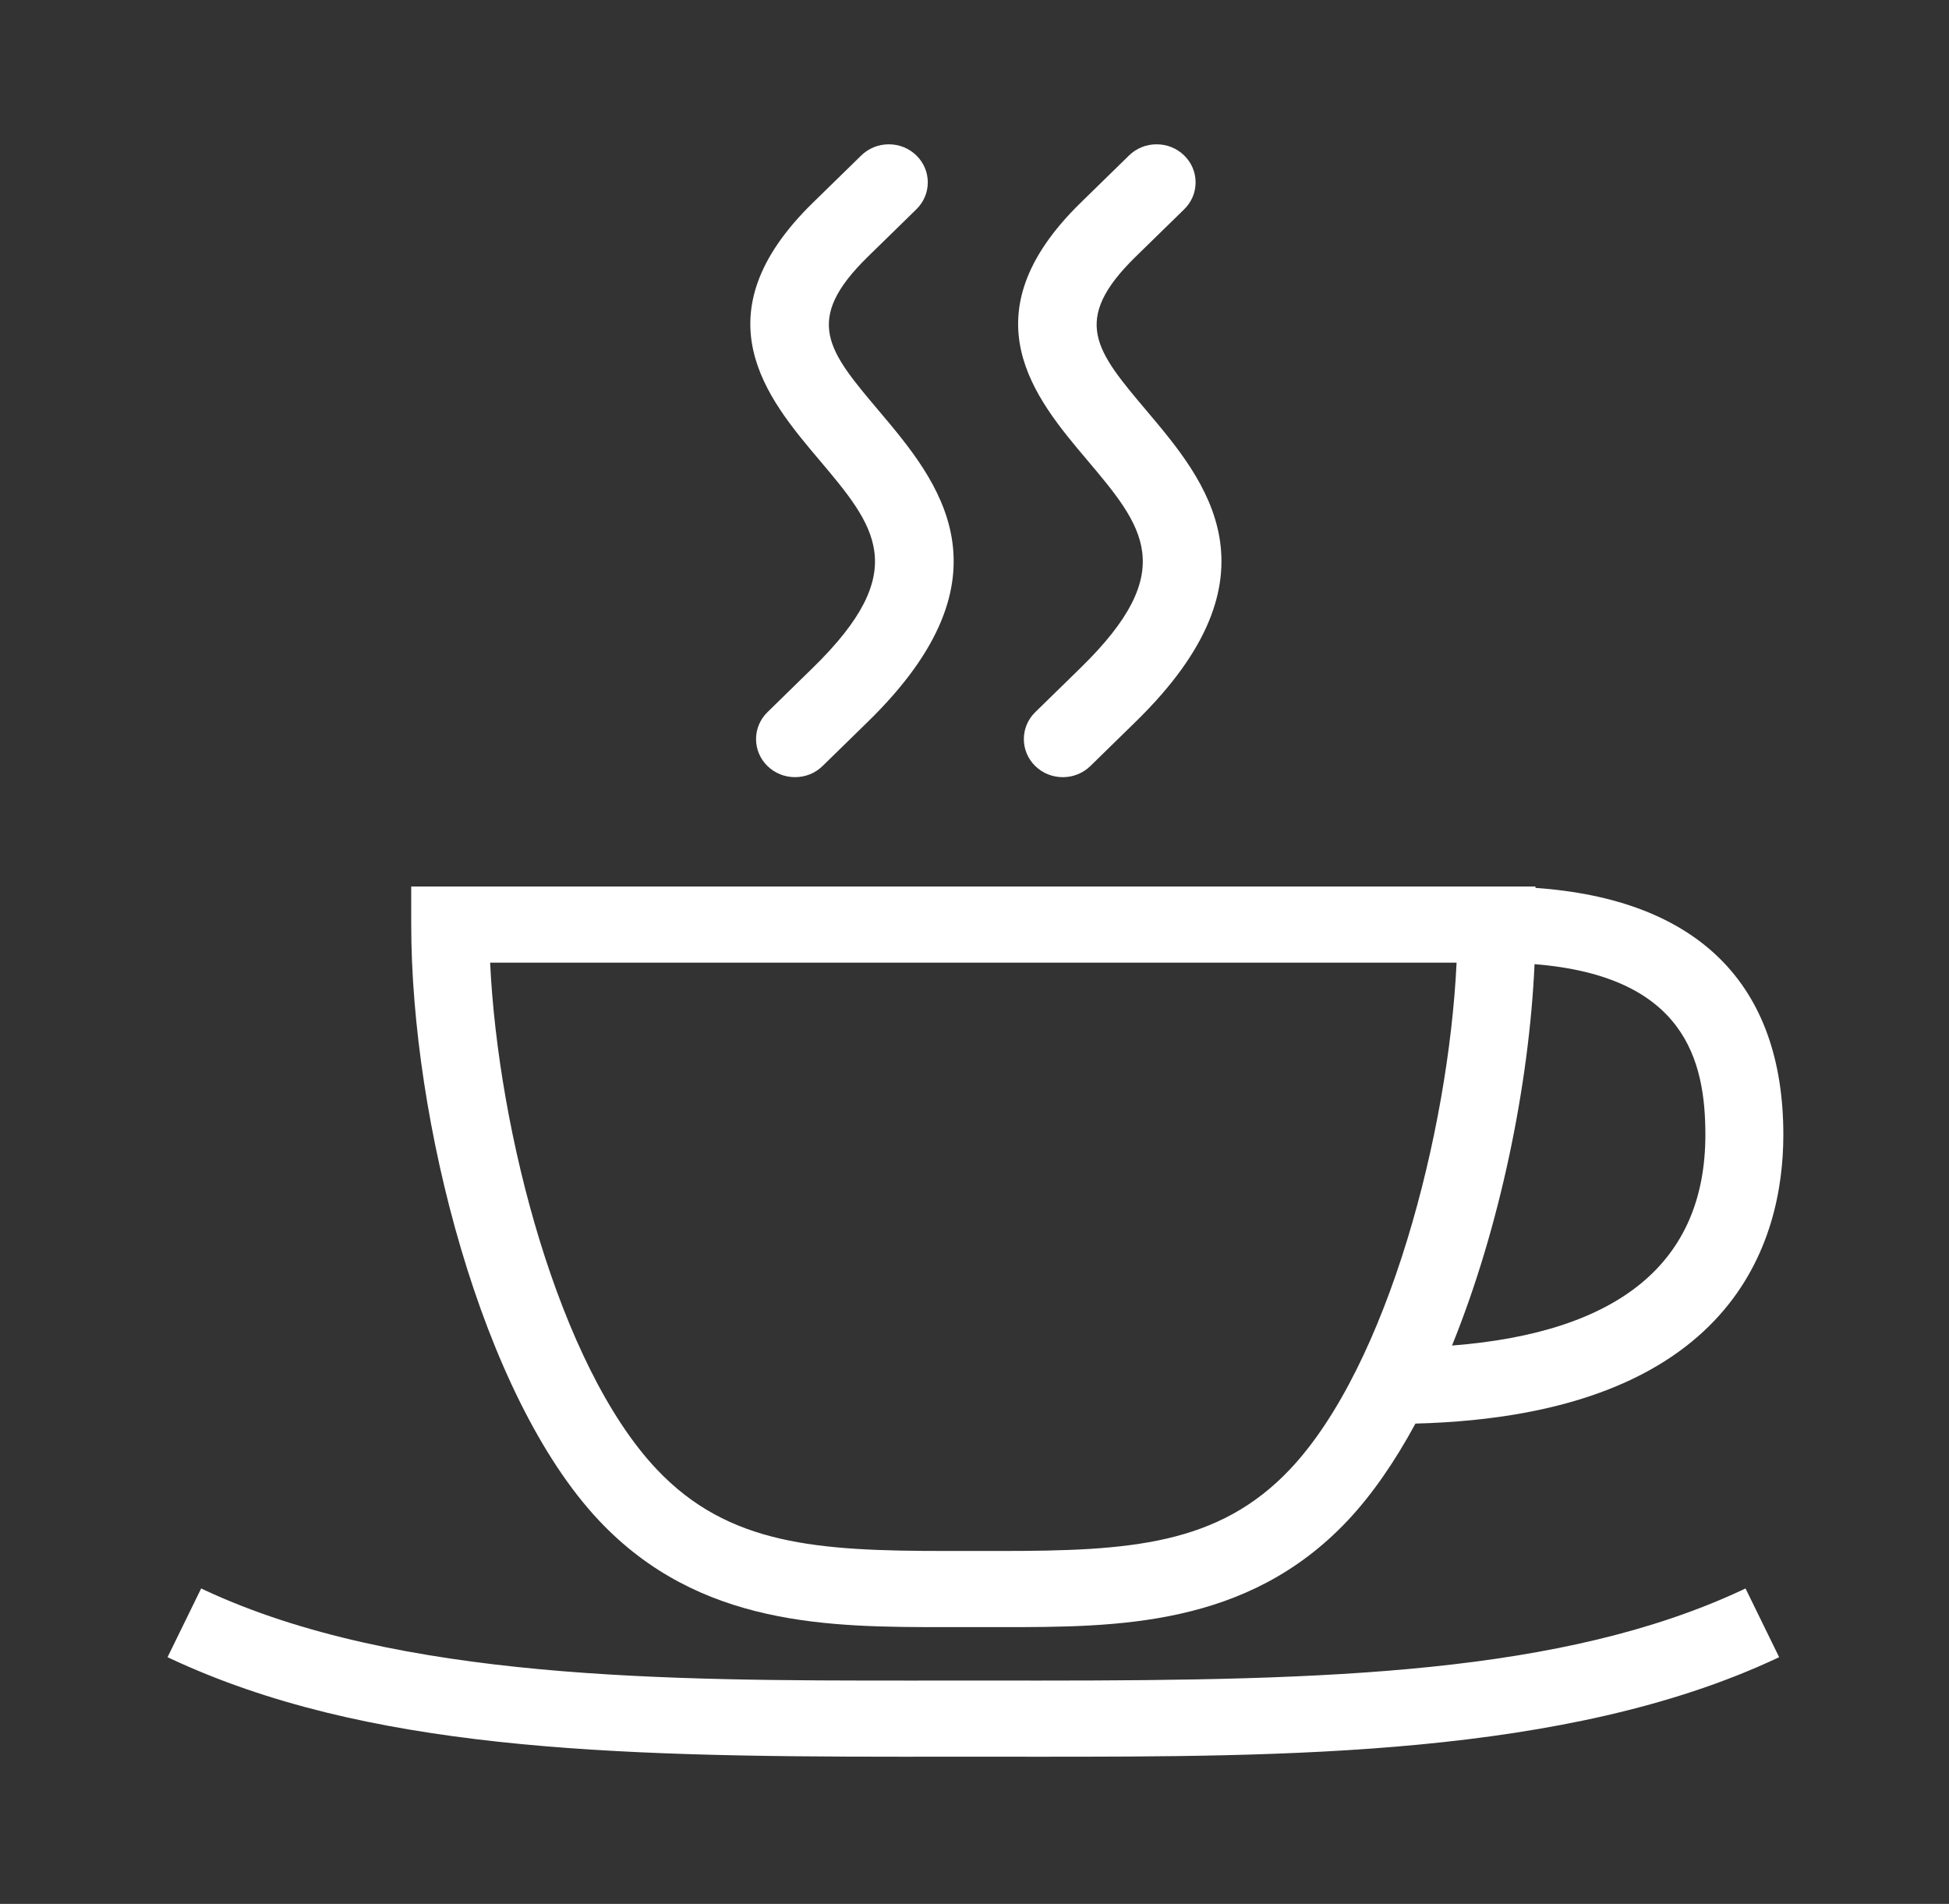
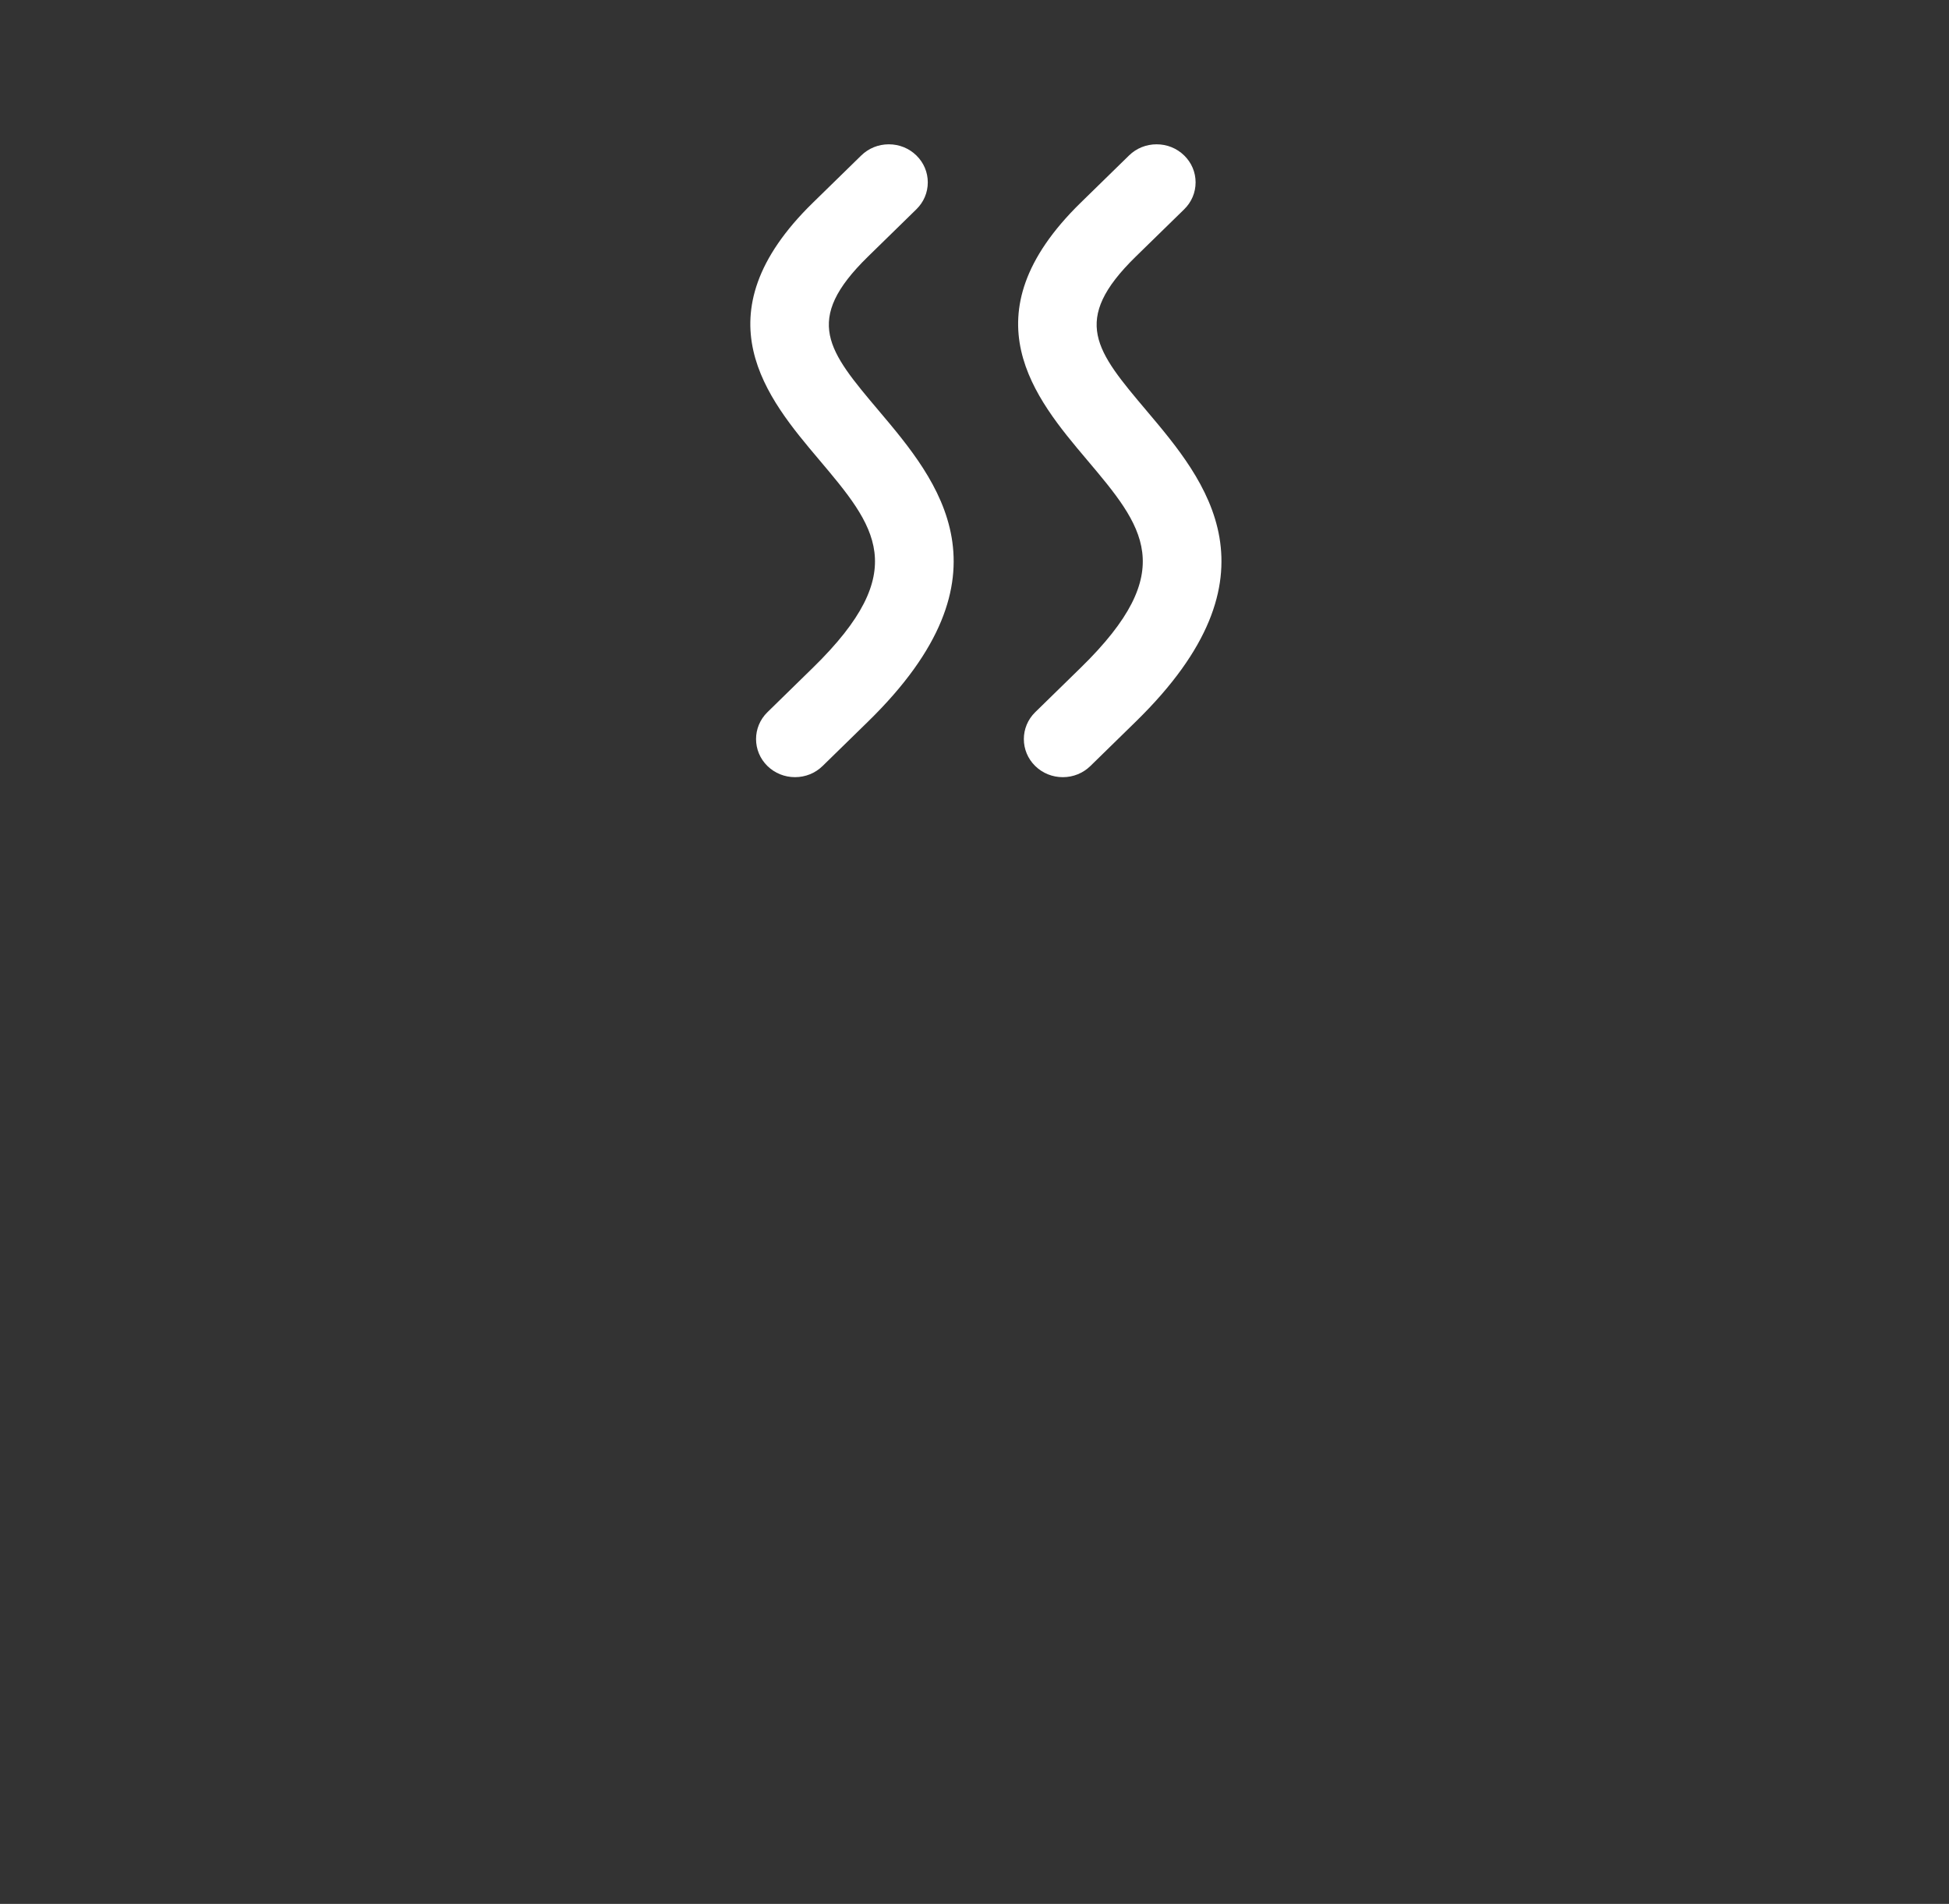
<svg xmlns="http://www.w3.org/2000/svg" width="86" height="84" viewBox="0 0 86 84" fill="none">
  <rect x="0" y="0" width="86" height="84" fill="#333333" stroke="none" />
-   <path d="M41.732 71.789H44.188C49.27 71.789 55.031 71.789 59.461 67.093C60.556 65.931 61.557 64.469 62.456 62.809C76.544 62.439 78.69 54.717 78.69 50.066C78.69 43.415 74.916 39.677 67.752 39.174V39.113H18.145V40.793C18.145 49.398 21.247 61.588 26.437 67.093C30.867 71.789 36.639 71.789 41.732 71.789ZM28.968 64.816C24.657 60.243 21.98 49.937 21.627 42.473H47.608H64.272C63.918 49.937 61.242 60.243 56.93 64.816C53.76 68.178 49.818 68.429 44.166 68.429L42.949 68.428L41.732 68.429C36.08 68.429 32.138 68.178 28.968 64.816ZM67.712 42.539C74.346 43.068 75.25 46.79 75.25 50.066C75.25 55.666 71.49 58.786 64.07 59.366C66.192 54.139 67.475 47.839 67.712 42.539Z" fill="white" />
-   <path d="M76.867 70.156C68.943 73.853 58.586 74.147 45.87 74.147L42.949 74.146L40.156 74.147C29.577 74.147 17.587 74.147 9.031 70.156L8.876 70.083L7.393 73.115L7.548 73.188C16.126 77.189 26.764 77.507 39.78 77.507L42.949 77.505L45.697 77.507C56.663 77.507 69.093 77.507 78.35 73.188L78.505 73.115L77.022 70.083L76.867 70.156Z" fill="white" />
  <path d="M35.869 29.461L33.864 31.421C33.193 32.076 33.194 33.142 33.864 33.797C34.189 34.114 34.621 34.288 35.08 34.288C35.54 34.288 35.972 34.114 36.297 33.796L38.302 31.837C44.91 25.383 41.371 21.193 38.787 18.133C36.541 15.474 35.414 14.139 38.302 11.319L40.435 9.234C40.76 8.917 40.939 8.495 40.939 8.047C40.939 7.598 40.76 7.176 40.435 6.858C40.11 6.541 39.678 6.367 39.219 6.367C38.759 6.367 38.328 6.542 38.003 6.859L35.87 8.943C30.771 13.922 33.871 17.592 36.134 20.272C38.623 23.219 40.267 25.166 35.869 29.461Z" fill="white" />
  <path d="M47.686 29.461L45.68 31.421C45.01 32.076 45.01 33.142 45.68 33.797C46.005 34.114 46.437 34.289 46.897 34.289C47.356 34.289 47.788 34.114 48.113 33.797L50.118 31.837C56.726 25.383 53.188 21.193 50.604 18.134C48.358 15.474 47.23 14.14 50.118 11.319L52.252 9.235C52.577 8.917 52.756 8.495 52.756 8.047C52.756 7.598 52.577 7.176 52.252 6.859C51.928 6.542 51.496 6.367 51.036 6.367C50.577 6.367 50.145 6.541 49.82 6.858L47.686 8.943C42.589 13.922 45.687 17.592 47.95 20.272C50.439 23.219 52.084 25.166 47.686 29.461Z" fill="white" />
</svg>